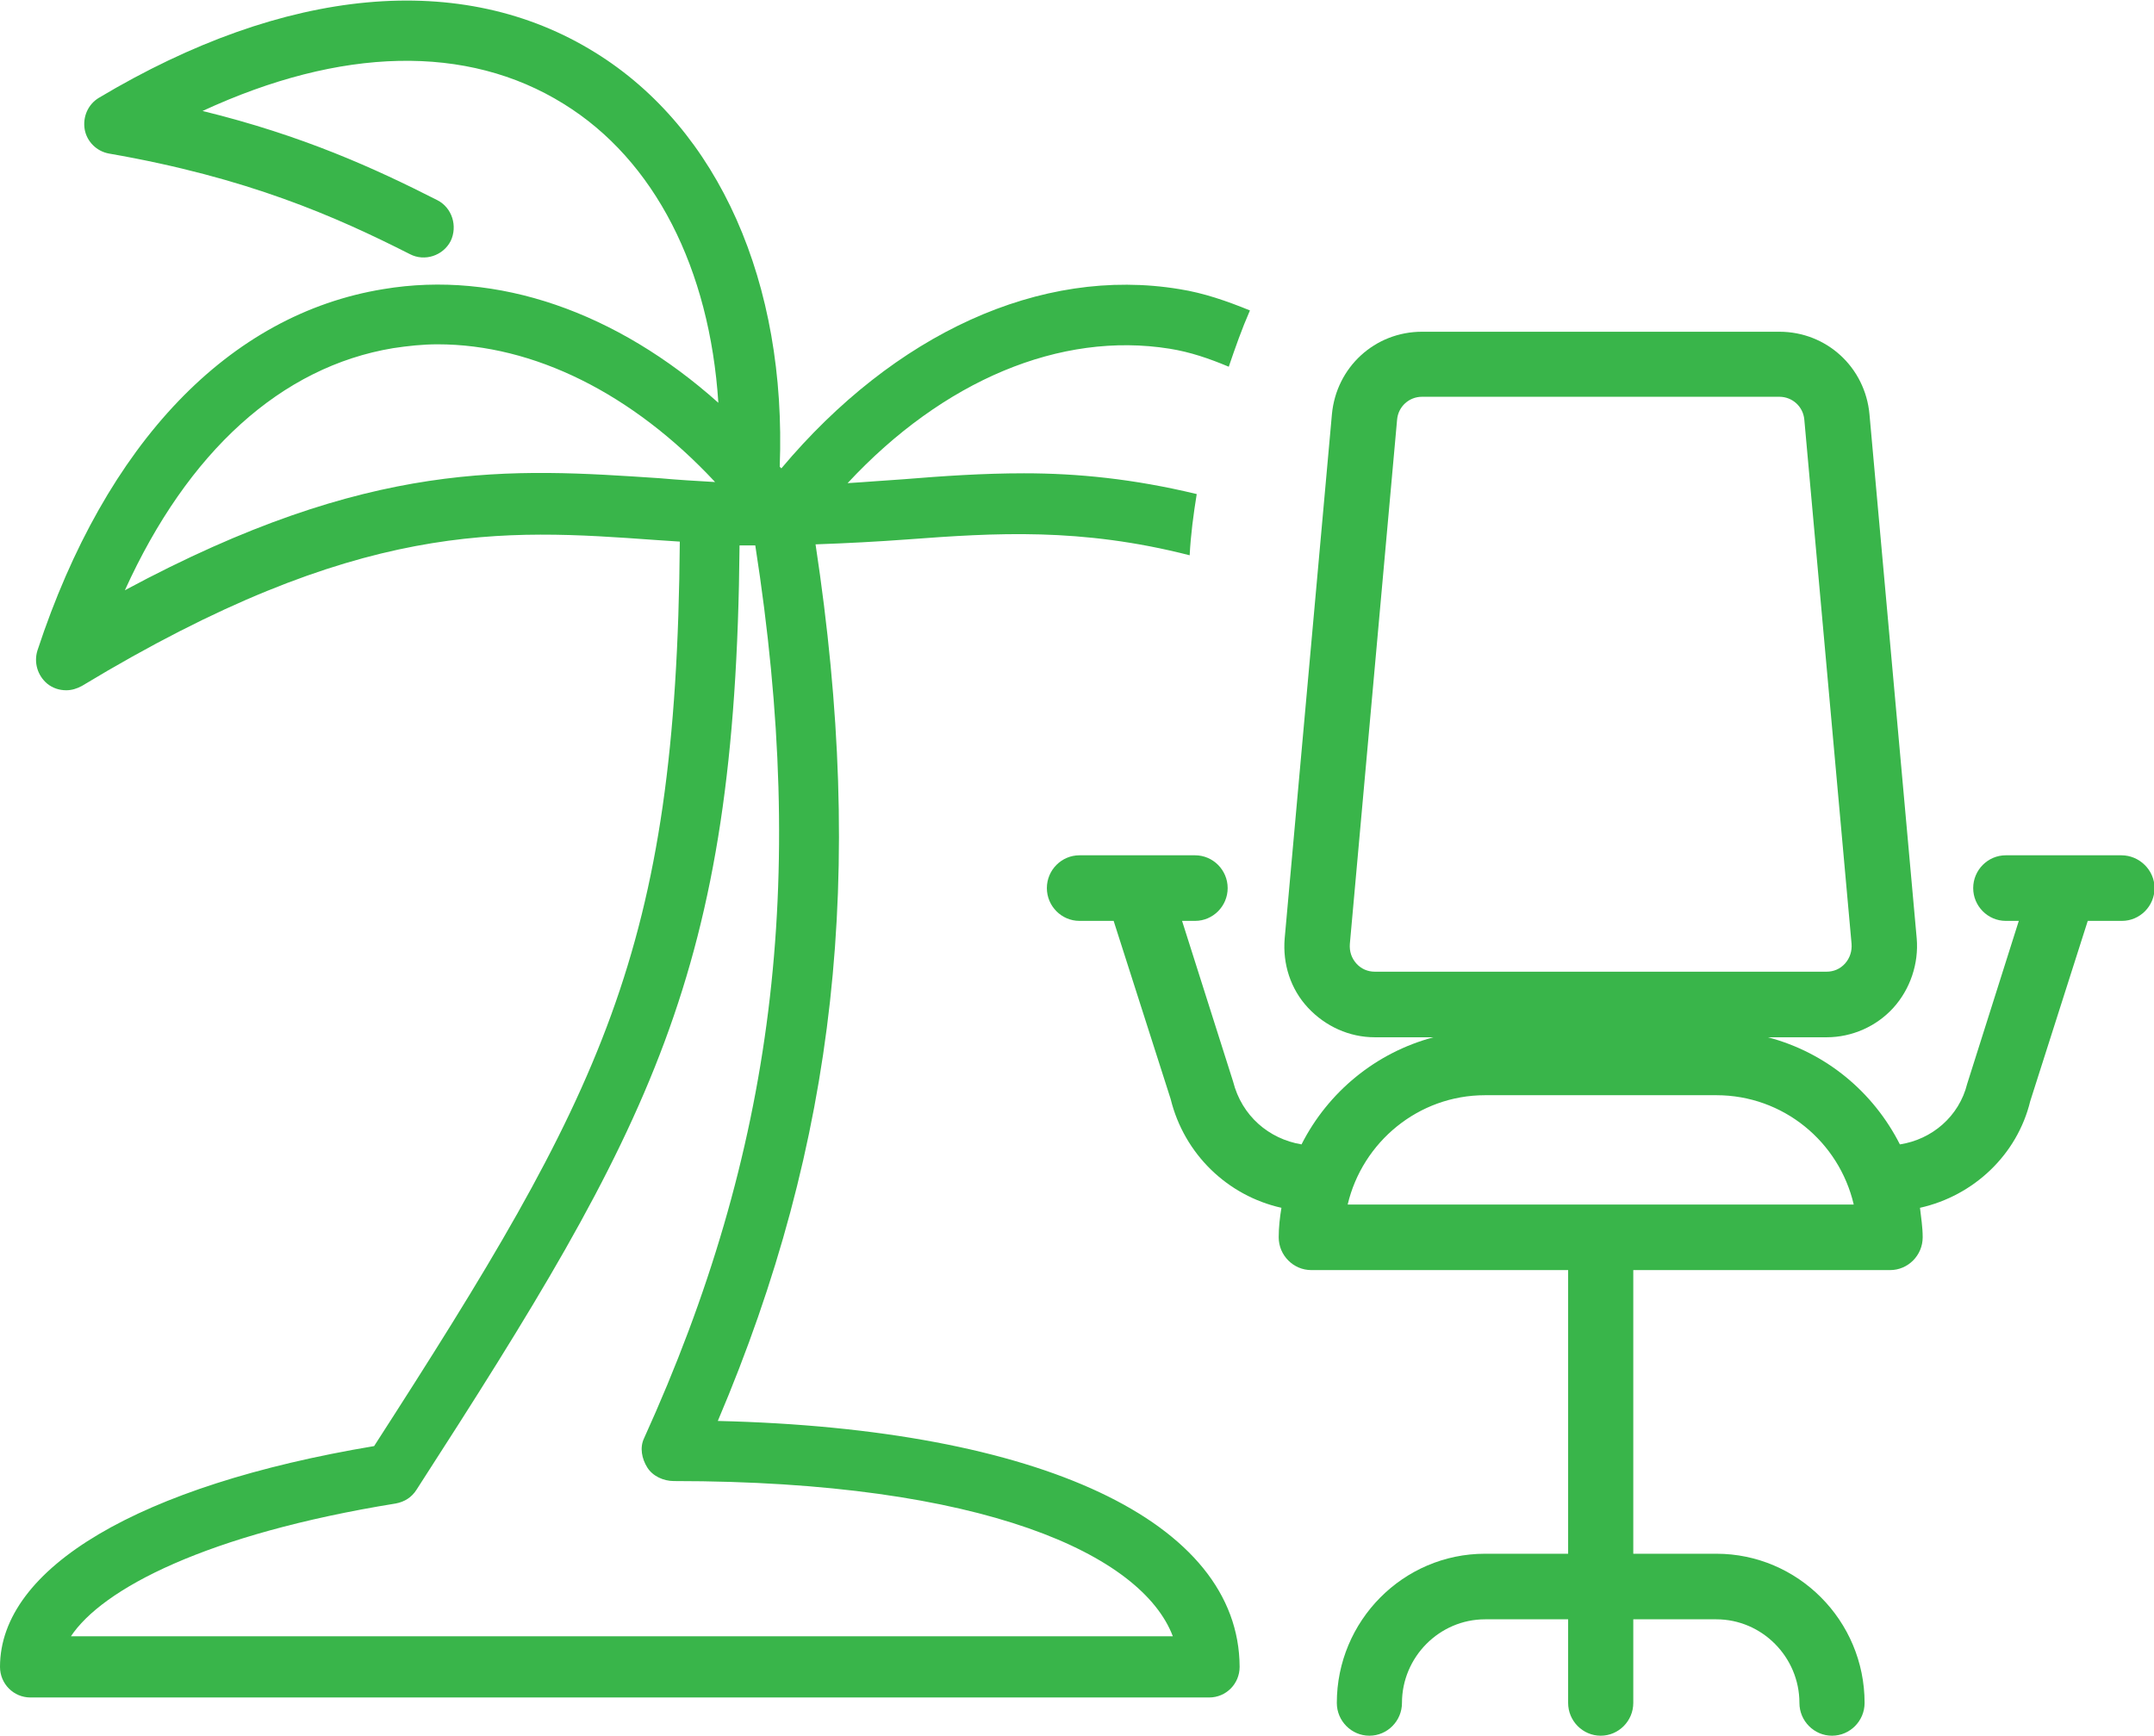
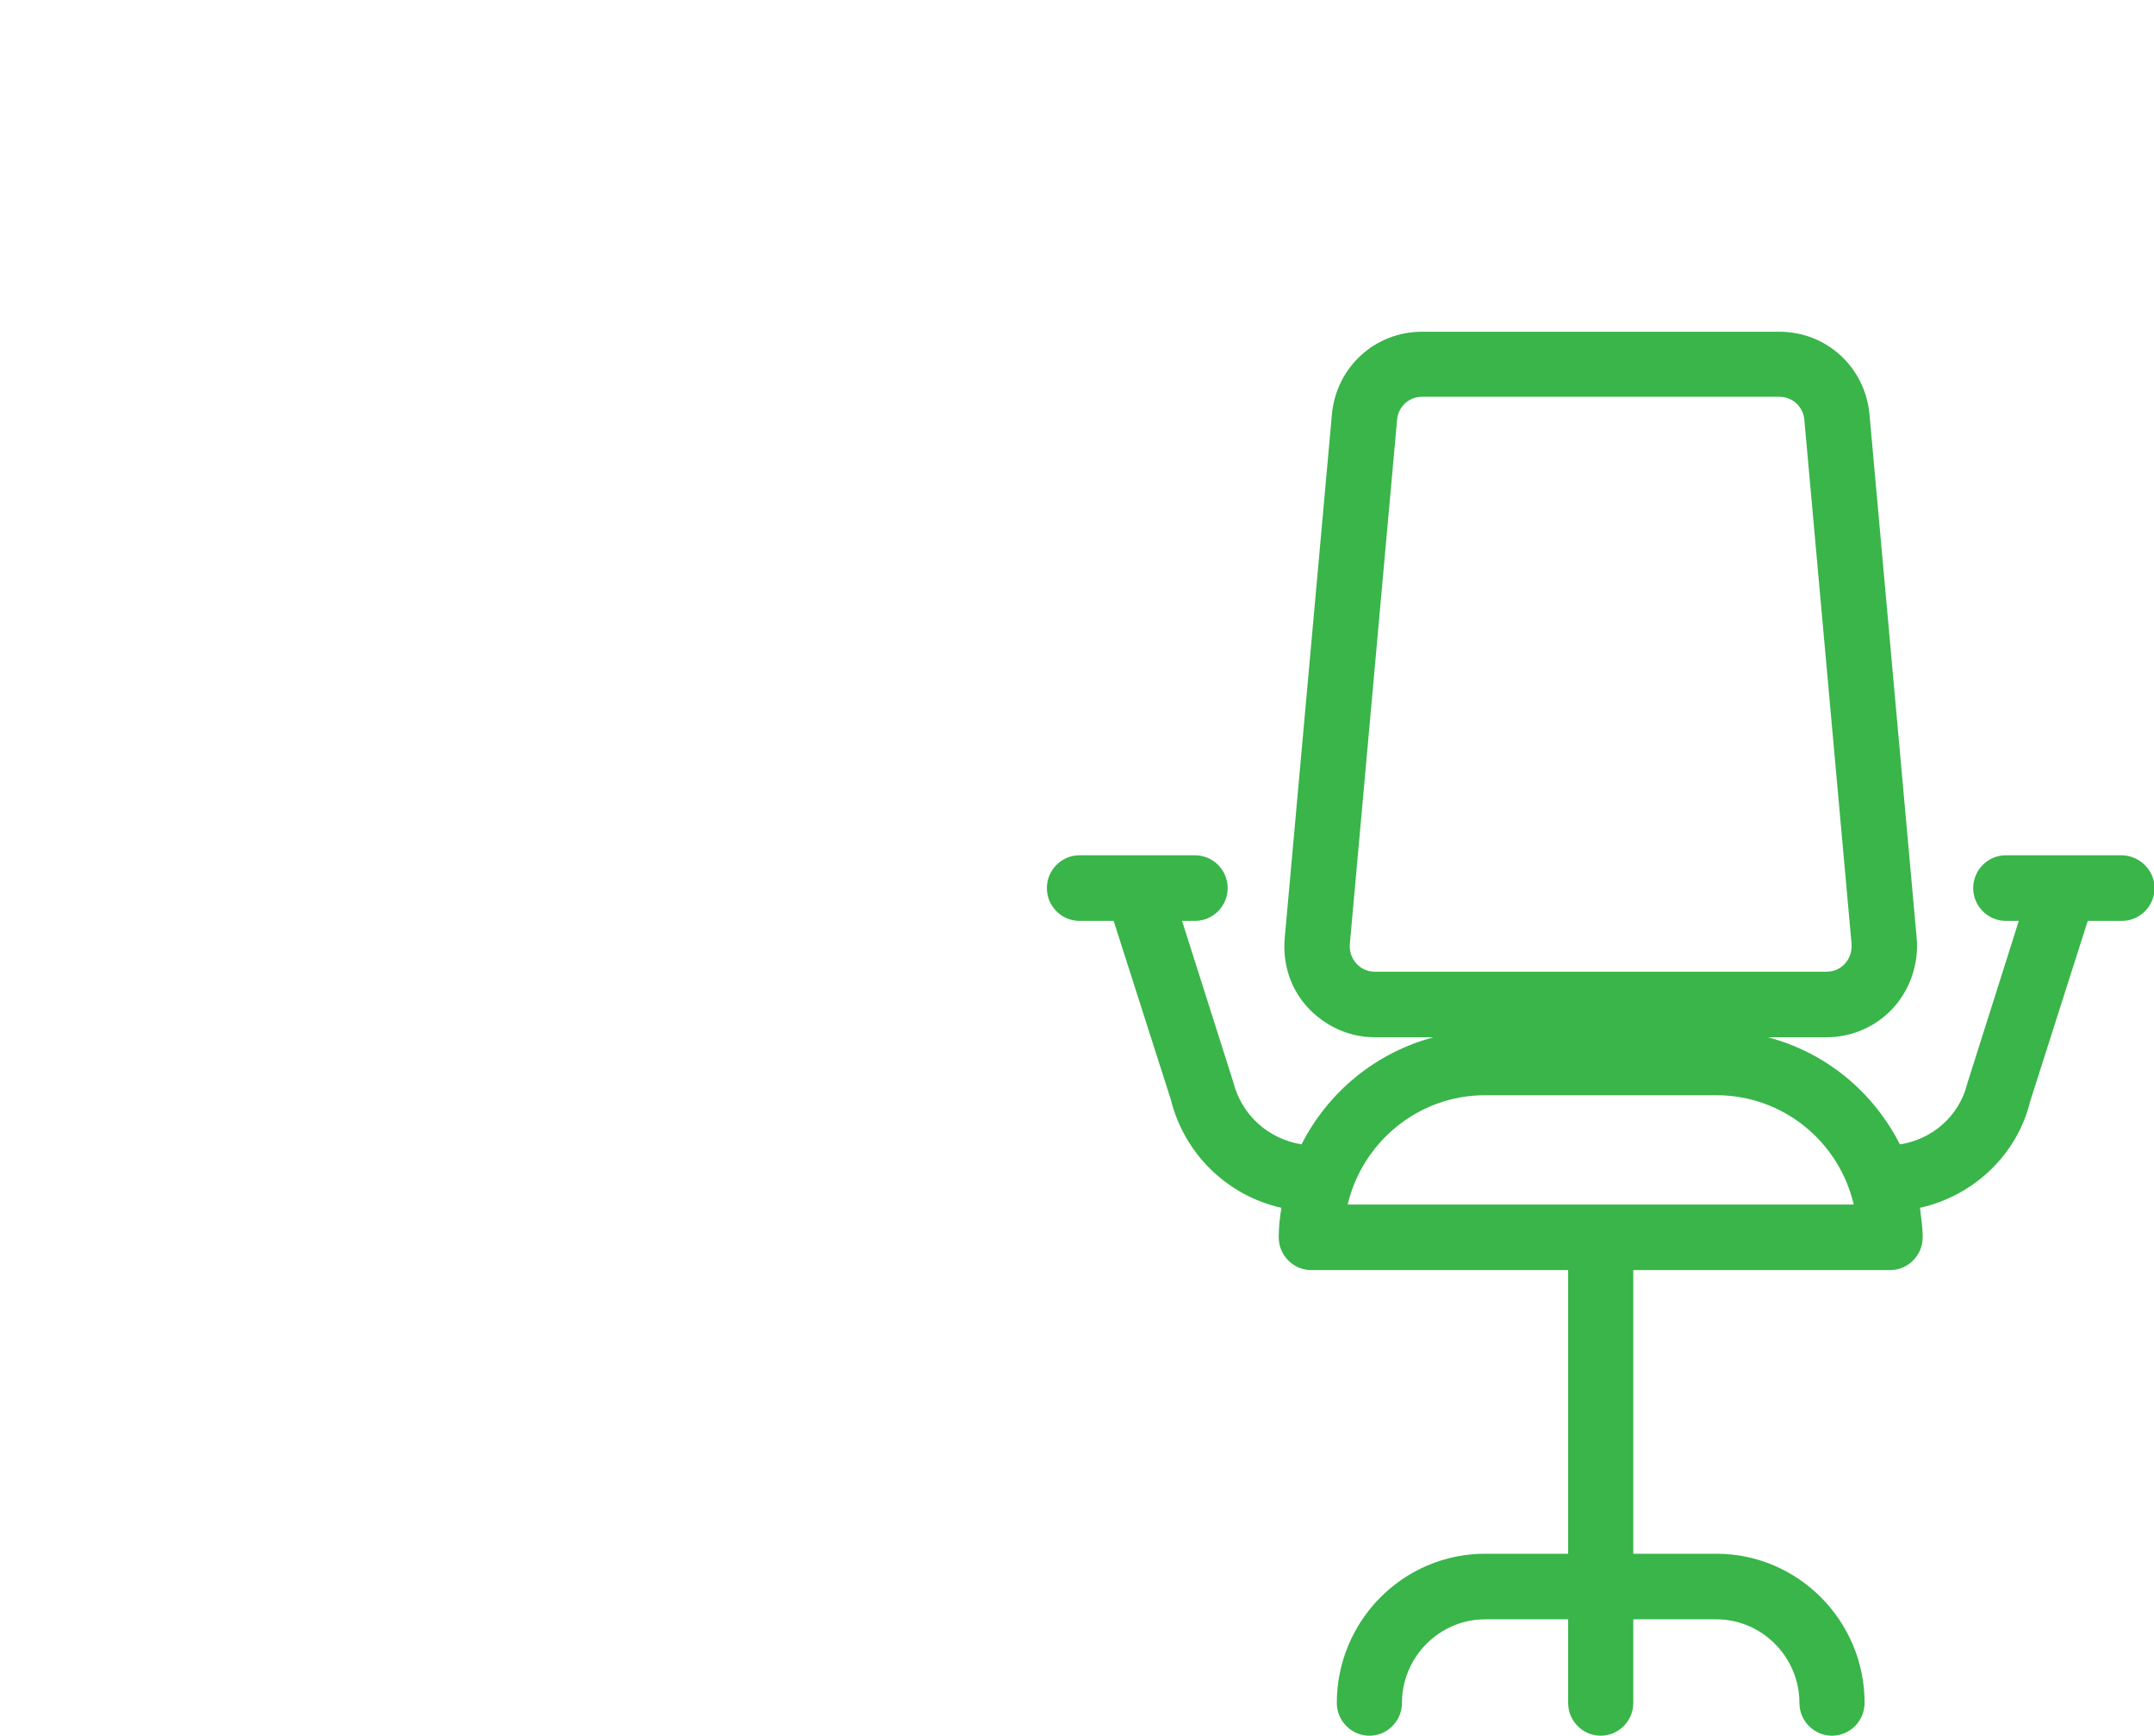
<svg xmlns="http://www.w3.org/2000/svg" width="98" height="79" viewBox="0 0 98 79" fill="none">
  <g clip-path="url(#clip0)">
    <path d="M96.518 38.916H91.256C90.441 38.916 89.774 39.587 89.774 40.408C89.774 41.228 90.441 41.9 91.256 41.9H91.849L89.502 49.31C89.131 50.802 87.896 51.846 86.439 52.07C85.228 49.683 83.079 47.893 80.436 47.196H83.104C84.265 47.196 85.376 46.699 86.142 45.854C86.908 45.008 87.303 43.84 87.204 42.696L85.055 18.849C84.858 16.71 83.104 15.094 80.954 15.094H64.699C62.55 15.094 60.796 16.71 60.598 18.849L58.449 42.696C58.35 43.864 58.721 45.008 59.511 45.854C60.302 46.699 61.389 47.196 62.55 47.196H65.218C62.599 47.893 60.425 49.683 59.215 52.07C57.733 51.822 56.498 50.777 56.102 49.211L53.78 41.9H54.373C55.188 41.9 55.855 41.228 55.855 40.408C55.855 39.587 55.188 38.916 54.373 38.916H49.111C48.296 38.916 47.629 39.587 47.629 40.408C47.629 41.228 48.296 41.9 49.111 41.9H50.667L53.261 50.006C53.879 52.518 55.855 54.408 58.301 54.955C58.227 55.402 58.177 55.85 58.177 56.297C58.177 57.118 58.844 57.789 59.66 57.789H71.345V70.695H67.565C63.835 70.695 60.821 73.754 60.821 77.484C60.821 78.304 61.488 78.975 62.303 78.975C63.118 78.975 63.785 78.304 63.785 77.484C63.785 75.395 65.49 73.679 67.565 73.679H71.345V77.484C71.345 78.304 72.012 78.975 72.827 78.975C73.642 78.975 74.309 78.304 74.309 77.484V73.679H78.089C80.164 73.679 81.868 75.395 81.868 77.484C81.868 78.304 82.535 78.975 83.351 78.975C84.166 78.975 84.833 78.304 84.833 77.484C84.833 73.729 81.794 70.695 78.089 70.695H74.309V57.789H85.994C86.809 57.789 87.476 57.118 87.476 56.297C87.476 55.825 87.402 55.402 87.353 54.955C89.798 54.408 91.775 52.543 92.368 50.106L94.986 41.9H96.542C97.358 41.9 98.025 41.228 98.025 40.408C98.025 39.587 97.333 38.916 96.518 38.916ZM61.71 43.84C61.488 43.591 61.389 43.292 61.414 42.944L63.563 19.098C63.612 18.501 64.106 18.053 64.699 18.053H80.954C81.547 18.053 82.041 18.501 82.091 19.098L84.24 42.944C84.265 43.268 84.166 43.591 83.944 43.84C83.721 44.088 83.425 44.212 83.104 44.212H62.55C62.229 44.212 61.932 44.088 61.71 43.84ZM61.315 54.806C61.982 51.971 64.526 49.832 67.565 49.832H78.089C81.127 49.832 83.672 51.946 84.339 54.806H61.315Z" fill="#39B54A" />
-     <path d="M32.658 64.653C38.069 51.922 39.378 39.762 37.105 24.768C38.538 24.718 39.946 24.643 41.28 24.544C45.282 24.245 49.161 23.997 54.126 25.265C54.175 24.32 54.299 23.4 54.447 22.48C51.557 21.784 49.012 21.535 46.591 21.535C44.714 21.535 42.91 21.659 41.082 21.808C40.267 21.858 39.403 21.933 38.563 21.983C42.91 17.308 48.246 15.07 53.212 15.866C54.151 16.015 55.015 16.313 55.905 16.686C56.201 15.816 56.498 14.97 56.868 14.125C55.831 13.702 54.768 13.329 53.657 13.155C47.333 12.111 40.687 15.194 35.549 21.311C35.524 21.286 35.499 21.261 35.475 21.237C35.796 12.882 32.708 5.869 27.075 2.388C21.023 -1.367 12.994 -0.621 4.496 4.452C4.002 4.75 3.755 5.322 3.854 5.894C3.953 6.441 4.397 6.889 4.965 6.988C11.265 8.082 15.267 9.848 18.651 11.564C19.318 11.912 20.158 11.638 20.504 10.967C20.825 10.295 20.578 9.45 19.887 9.102C17.046 7.66 13.785 6.168 9.215 5.049C15.514 2.139 21.245 1.99 25.643 4.725C29.793 7.287 32.288 12.235 32.683 18.327C28.064 14.199 22.629 12.285 17.441 13.155C10.425 14.299 4.817 20.142 1.705 29.592C1.532 30.139 1.705 30.735 2.149 31.108C2.396 31.307 2.693 31.407 3.014 31.407C3.261 31.407 3.508 31.332 3.73 31.208C16.329 23.599 22.876 24.071 29.817 24.569C30.188 24.593 30.559 24.618 30.929 24.643C30.781 43.293 27.372 49.733 17.021 65.797C6.324 67.587 0 71.342 0 75.843C0 76.614 0.618 77.235 1.383 77.235H55.015C55.781 77.235 56.399 76.614 56.399 75.843C56.374 69.228 47.333 65.001 32.658 64.653ZM5.682 26.856C8.548 20.54 12.797 16.686 17.886 15.841C18.553 15.741 19.22 15.666 19.911 15.666C24.284 15.666 28.78 17.904 32.535 21.933C31.67 21.883 30.83 21.833 30.015 21.759C23.271 21.311 16.873 20.839 5.682 26.856ZM3.211 74.475C4.644 72.287 9.412 69.8 18.009 68.408C18.404 68.333 18.726 68.134 18.948 67.786C29.62 51.25 33.474 44.288 33.647 24.817H34.363C36.759 40.185 35.228 52.394 29.299 65.449C29.101 65.871 29.2 66.369 29.447 66.767C29.694 67.165 30.188 67.388 30.657 67.388C44.788 67.388 51.952 70.745 53.36 74.45H3.211V74.475Z" fill="#39B54A" />
  </g>
  <defs>
    <clipPath id="clip0">
      <rect width="98" height="79" fill="white" />
    </clipPath>
  </defs>
</svg>